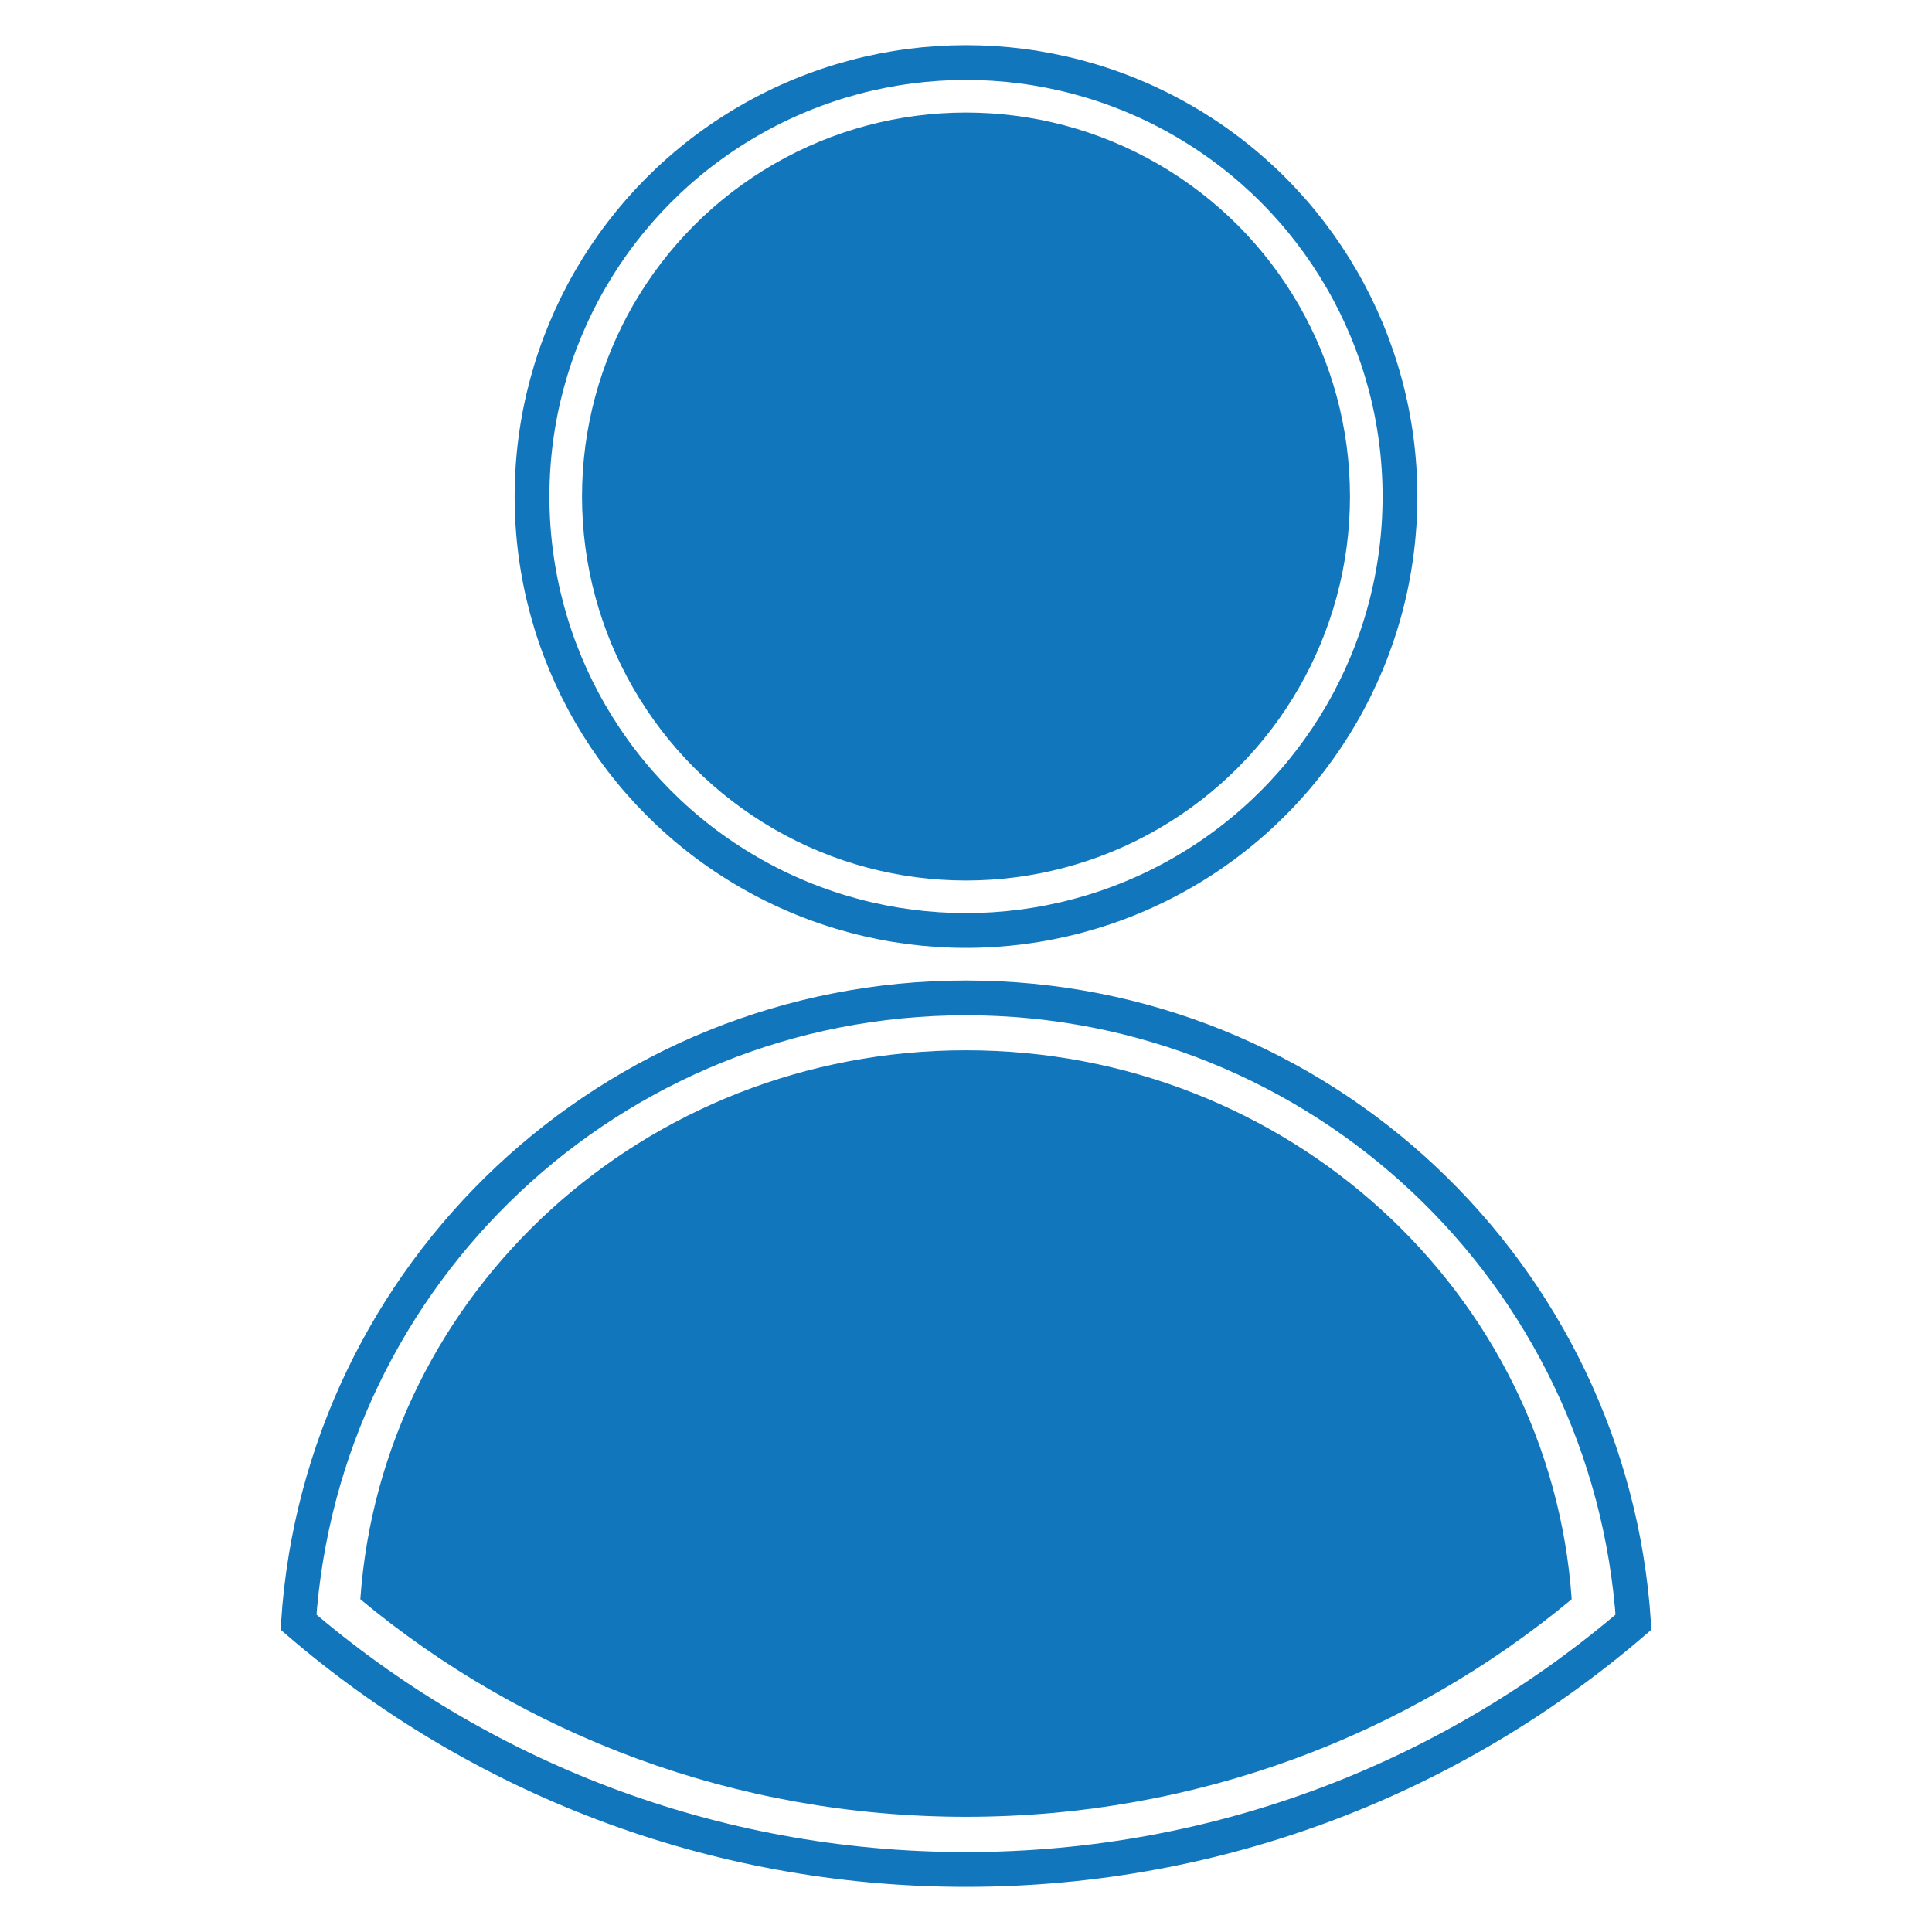
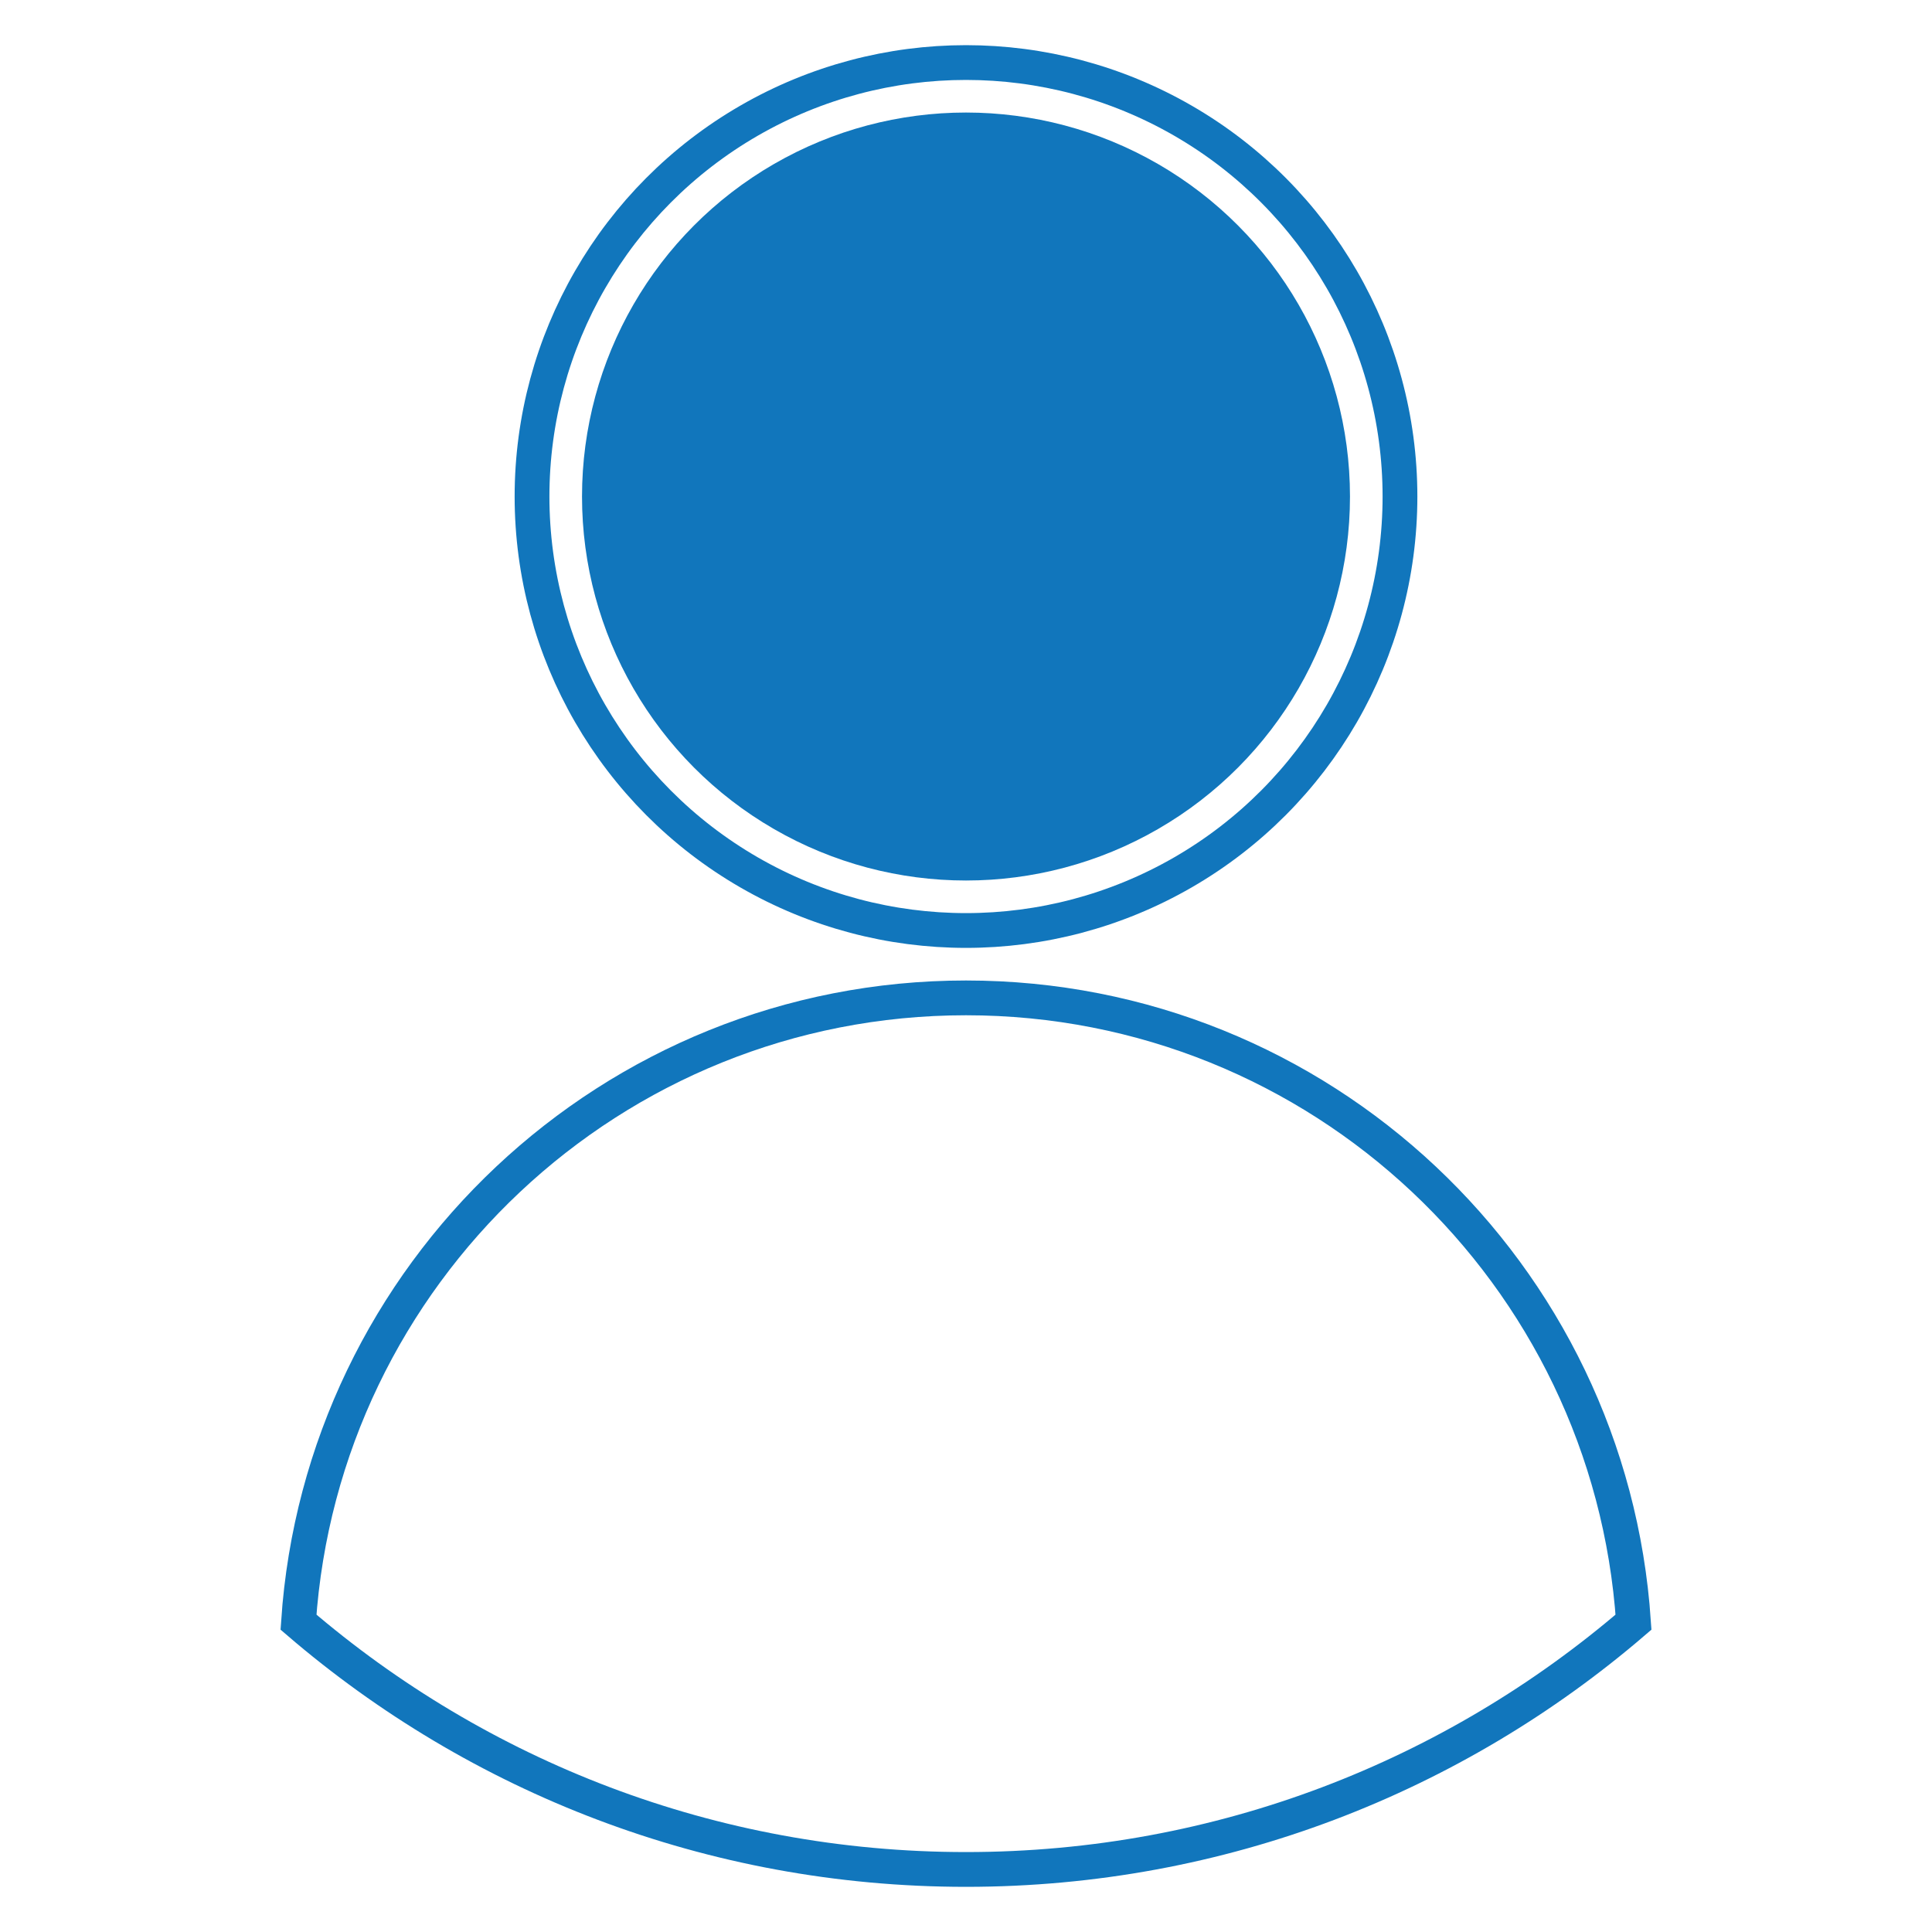
<svg xmlns="http://www.w3.org/2000/svg" id="a" viewBox="0 0 80 80">
  <defs>
    <style>.b{fill:#1176bc;}.c{fill:none;stroke:#1176bc;stroke-miterlimit:10;stroke-width:1.44px;}</style>
  </defs>
  <circle class="b" cx="40" cy="20.56" r="15.9" />
  <circle class="c" cx="40" cy="20.56" r="17.97" />
-   <path class="b" d="M40,75.23c9.58,0,18.34-3.4,25.08-9.01-.88-12.69-11.76-22.73-25.08-22.73s-24.19,10.04-25.08,22.73c6.74,5.61,15.5,9.01,25.08,9.01Z" />
  <path class="c" d="M40,77.41c10.56,0,20.21-3.86,27.64-10.24-.97-14.44-12.96-25.85-27.64-25.85s-26.67,11.42-27.64,25.85c7.43,6.38,17.08,10.24,27.64,10.24Z" />
</svg>